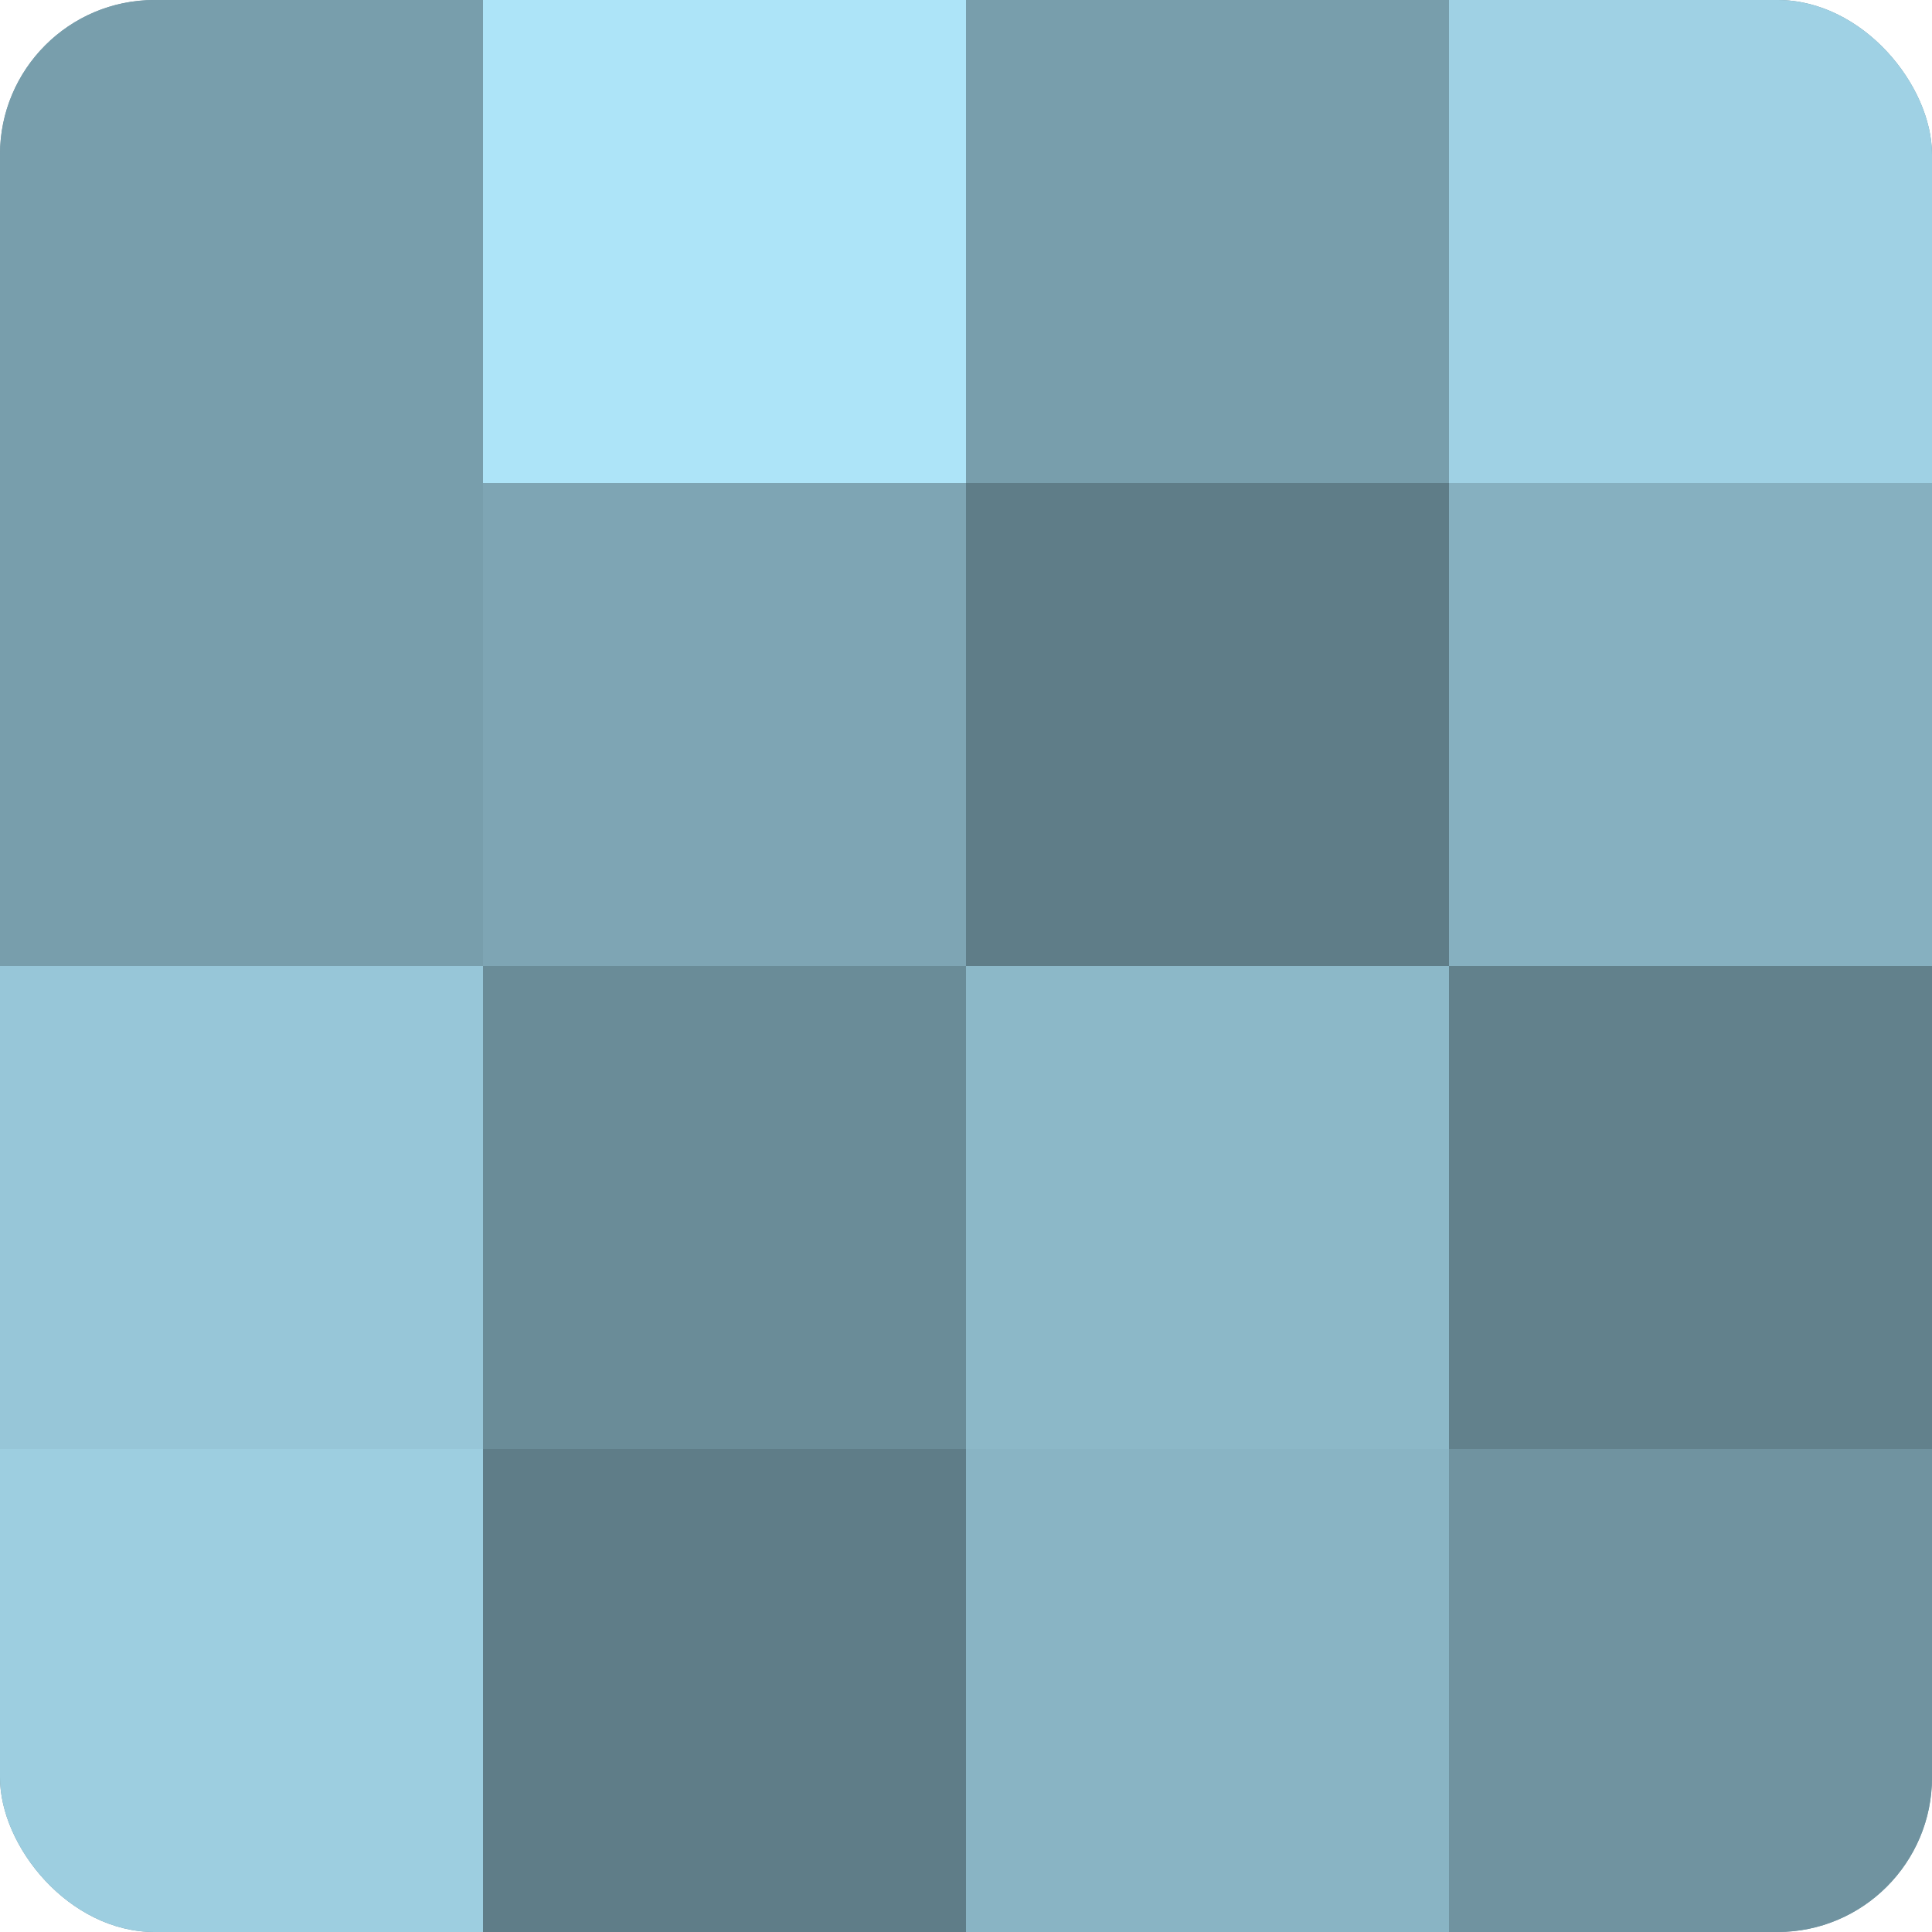
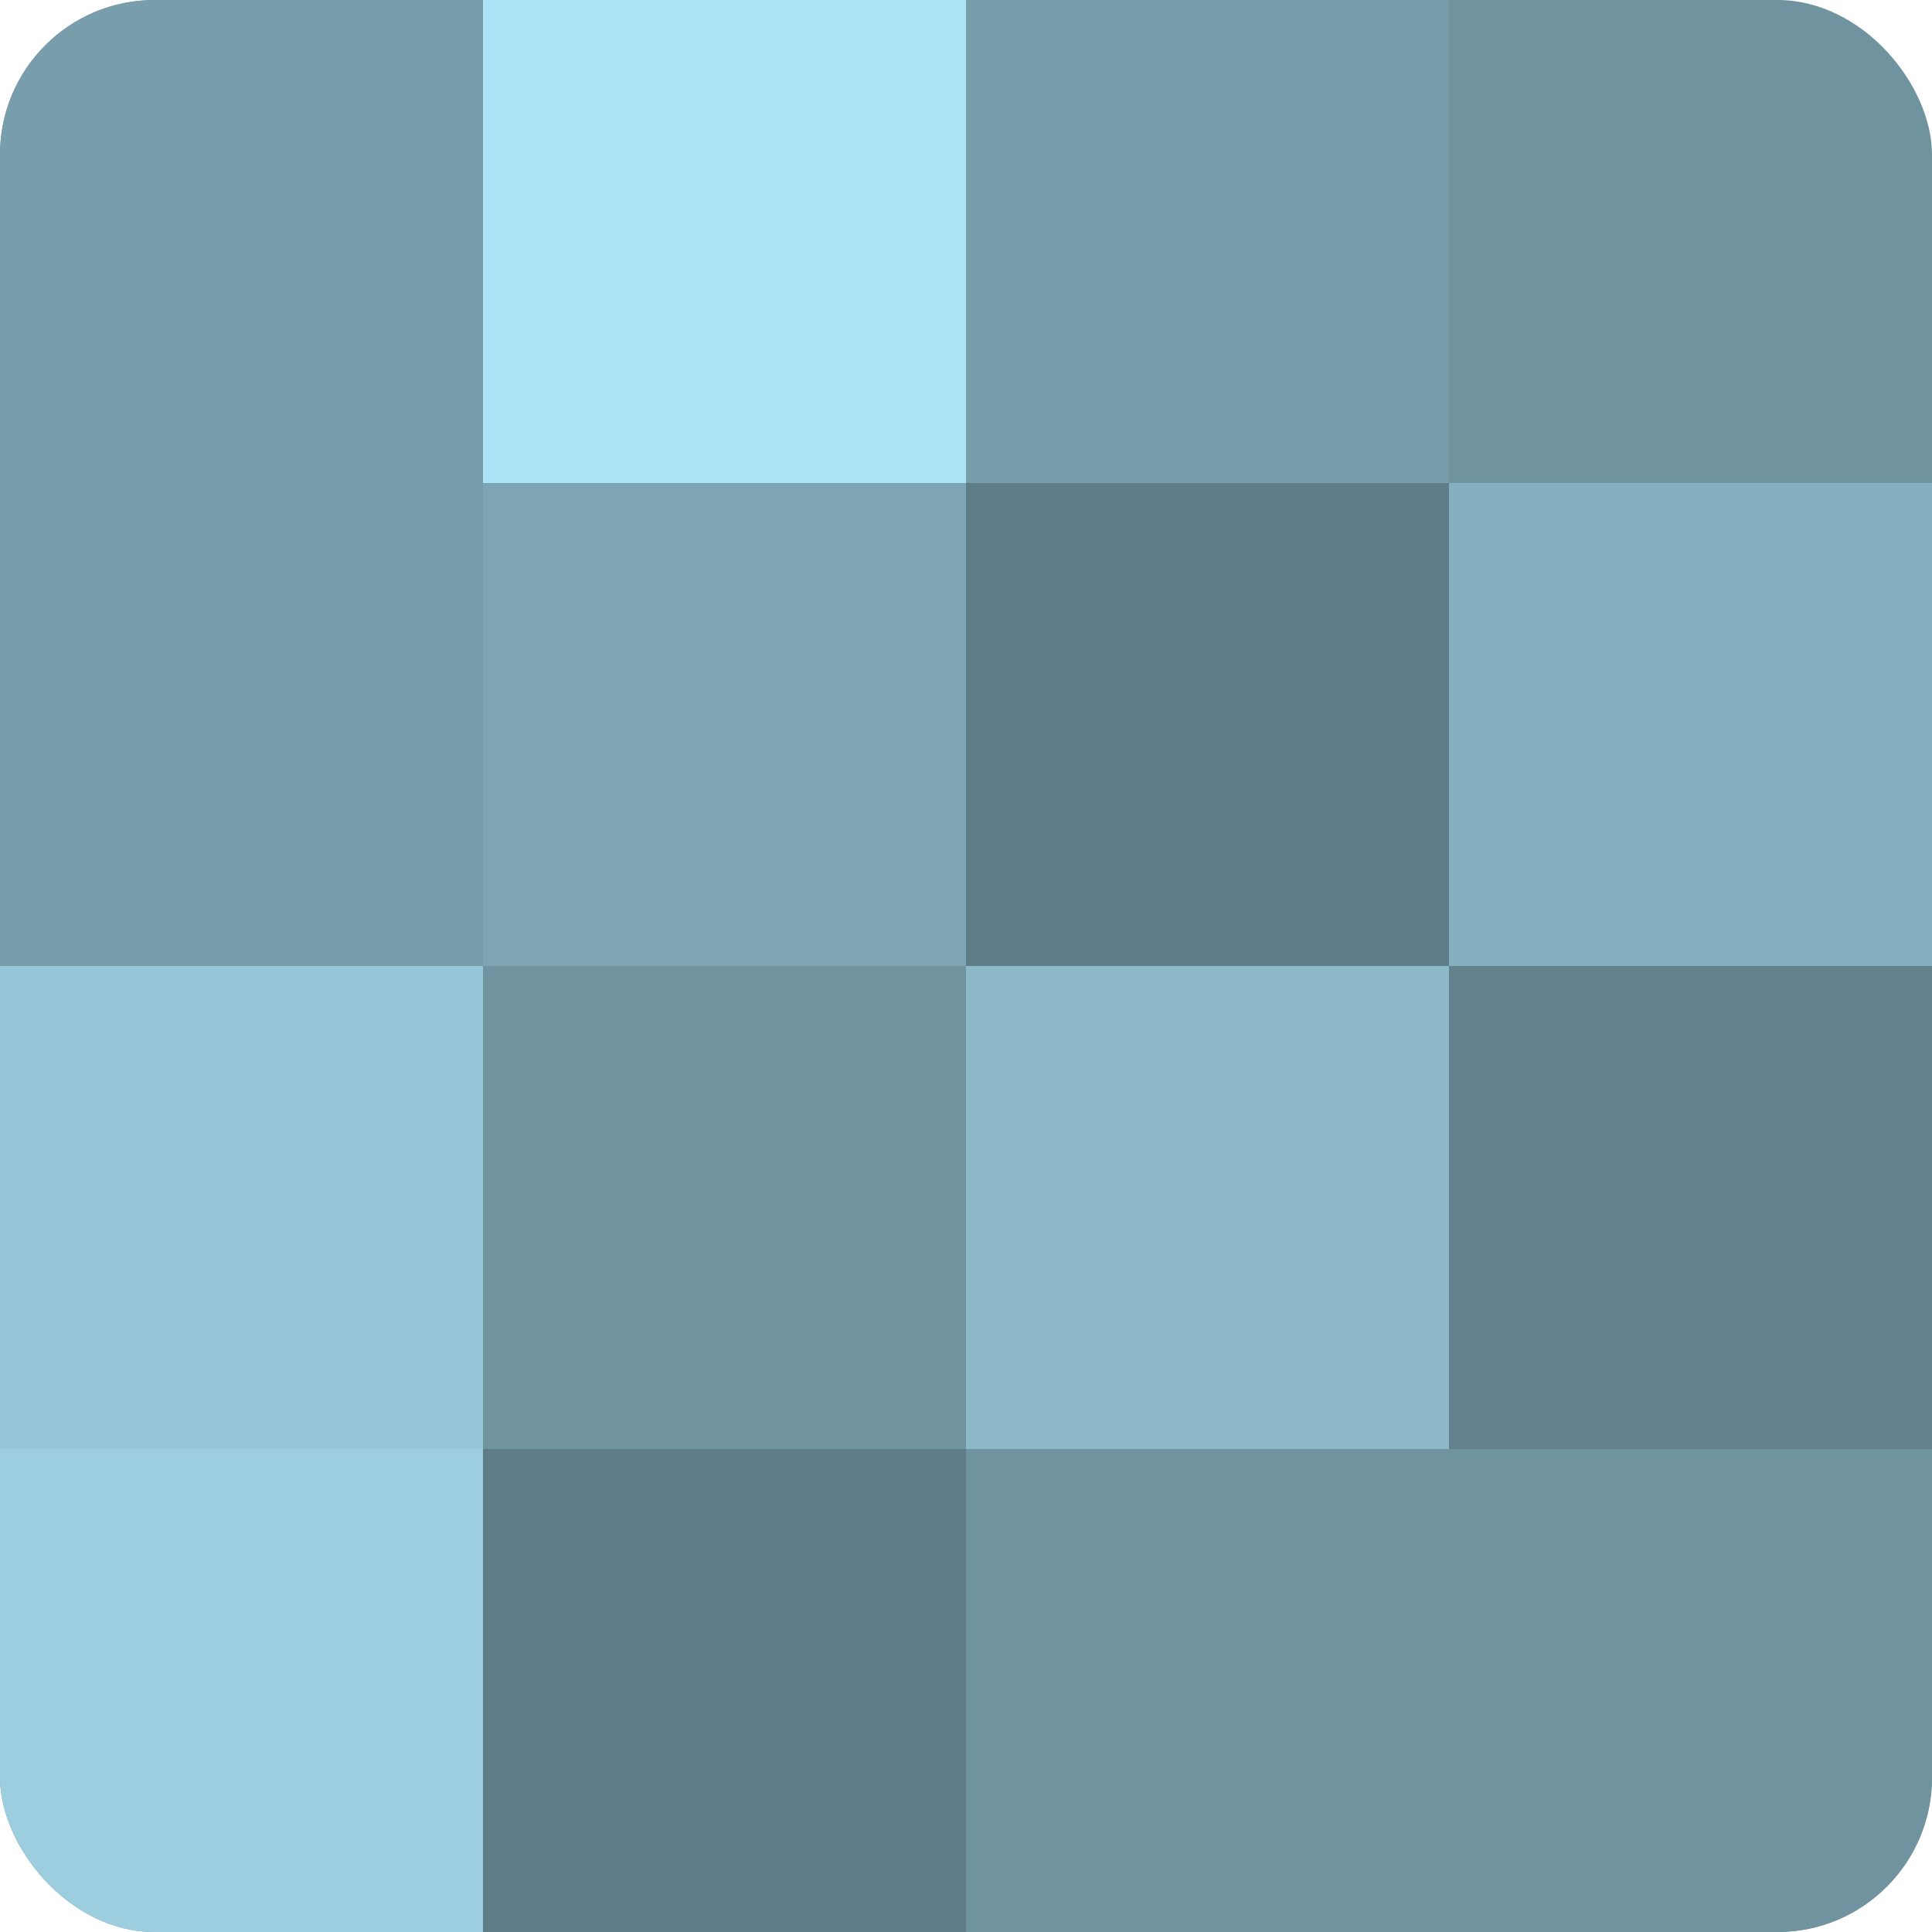
<svg xmlns="http://www.w3.org/2000/svg" width="80" height="80" viewBox="0 0 100 100" preserveAspectRatio="xMidYMid meet">
  <defs>
    <clipPath id="c" width="100" height="100">
      <rect width="100" height="100" rx="8" ry="8" />
    </clipPath>
  </defs>
  <g clip-path="url(#c)">
    <rect width="100" height="100" fill="#7093a0" />
    <rect width="25" height="25" fill="#789eac" />
    <rect y="25" width="25" height="25" fill="#789eac" />
    <rect y="50" width="25" height="25" fill="#97c6d8" />
    <rect y="75" width="25" height="25" fill="#9dcee0" />
    <rect x="25" width="25" height="25" fill="#ade4f8" />
    <rect x="25" y="25" width="25" height="25" fill="#7ea5b4" />
-     <rect x="25" y="50" width="25" height="25" fill="#6a8c98" />
    <rect x="25" y="75" width="25" height="25" fill="#5f7d88" />
    <rect x="50" width="25" height="25" fill="#789eac" />
    <rect x="50" y="25" width="25" height="25" fill="#5f7d88" />
    <rect x="50" y="50" width="25" height="25" fill="#8cb8c8" />
-     <rect x="50" y="75" width="25" height="25" fill="#89b4c4" />
-     <rect x="75" width="25" height="25" fill="#9fd1e4" />
    <rect x="75" y="25" width="25" height="25" fill="#86b0c0" />
    <rect x="75" y="50" width="25" height="25" fill="#62818c" />
    <rect x="75" y="75" width="25" height="25" fill="#7093a0" />
  </g>
</svg>